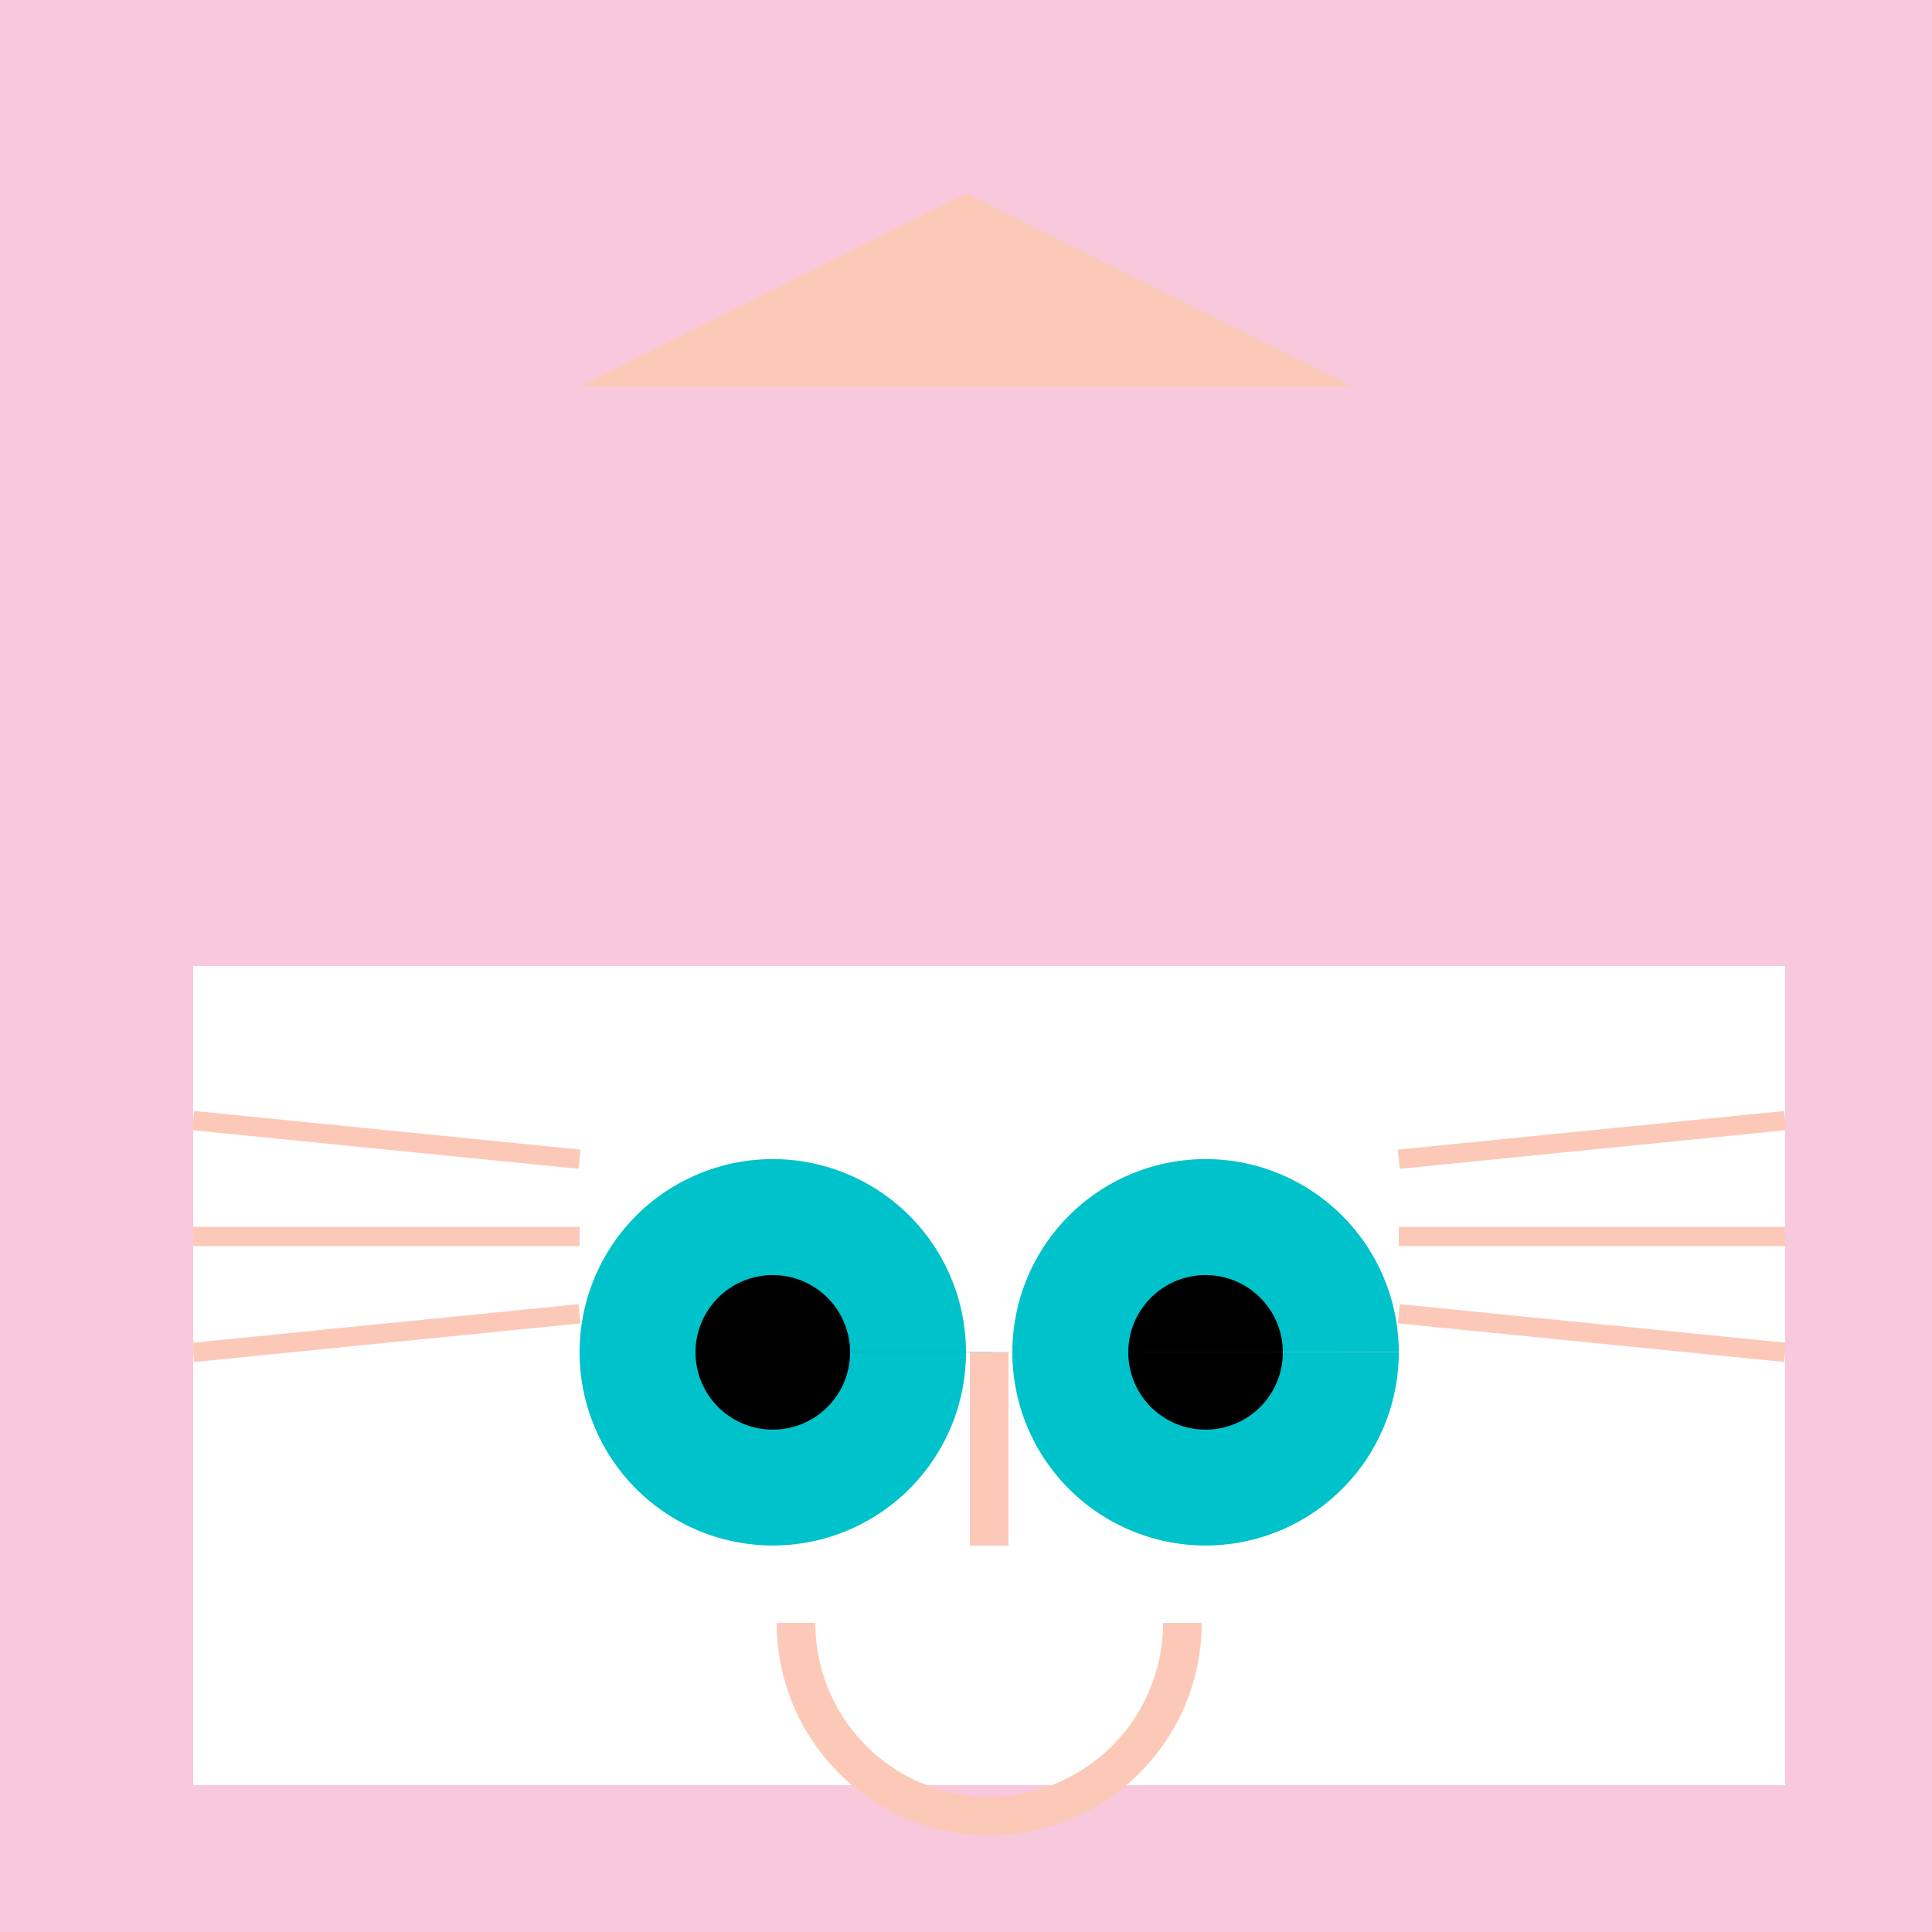
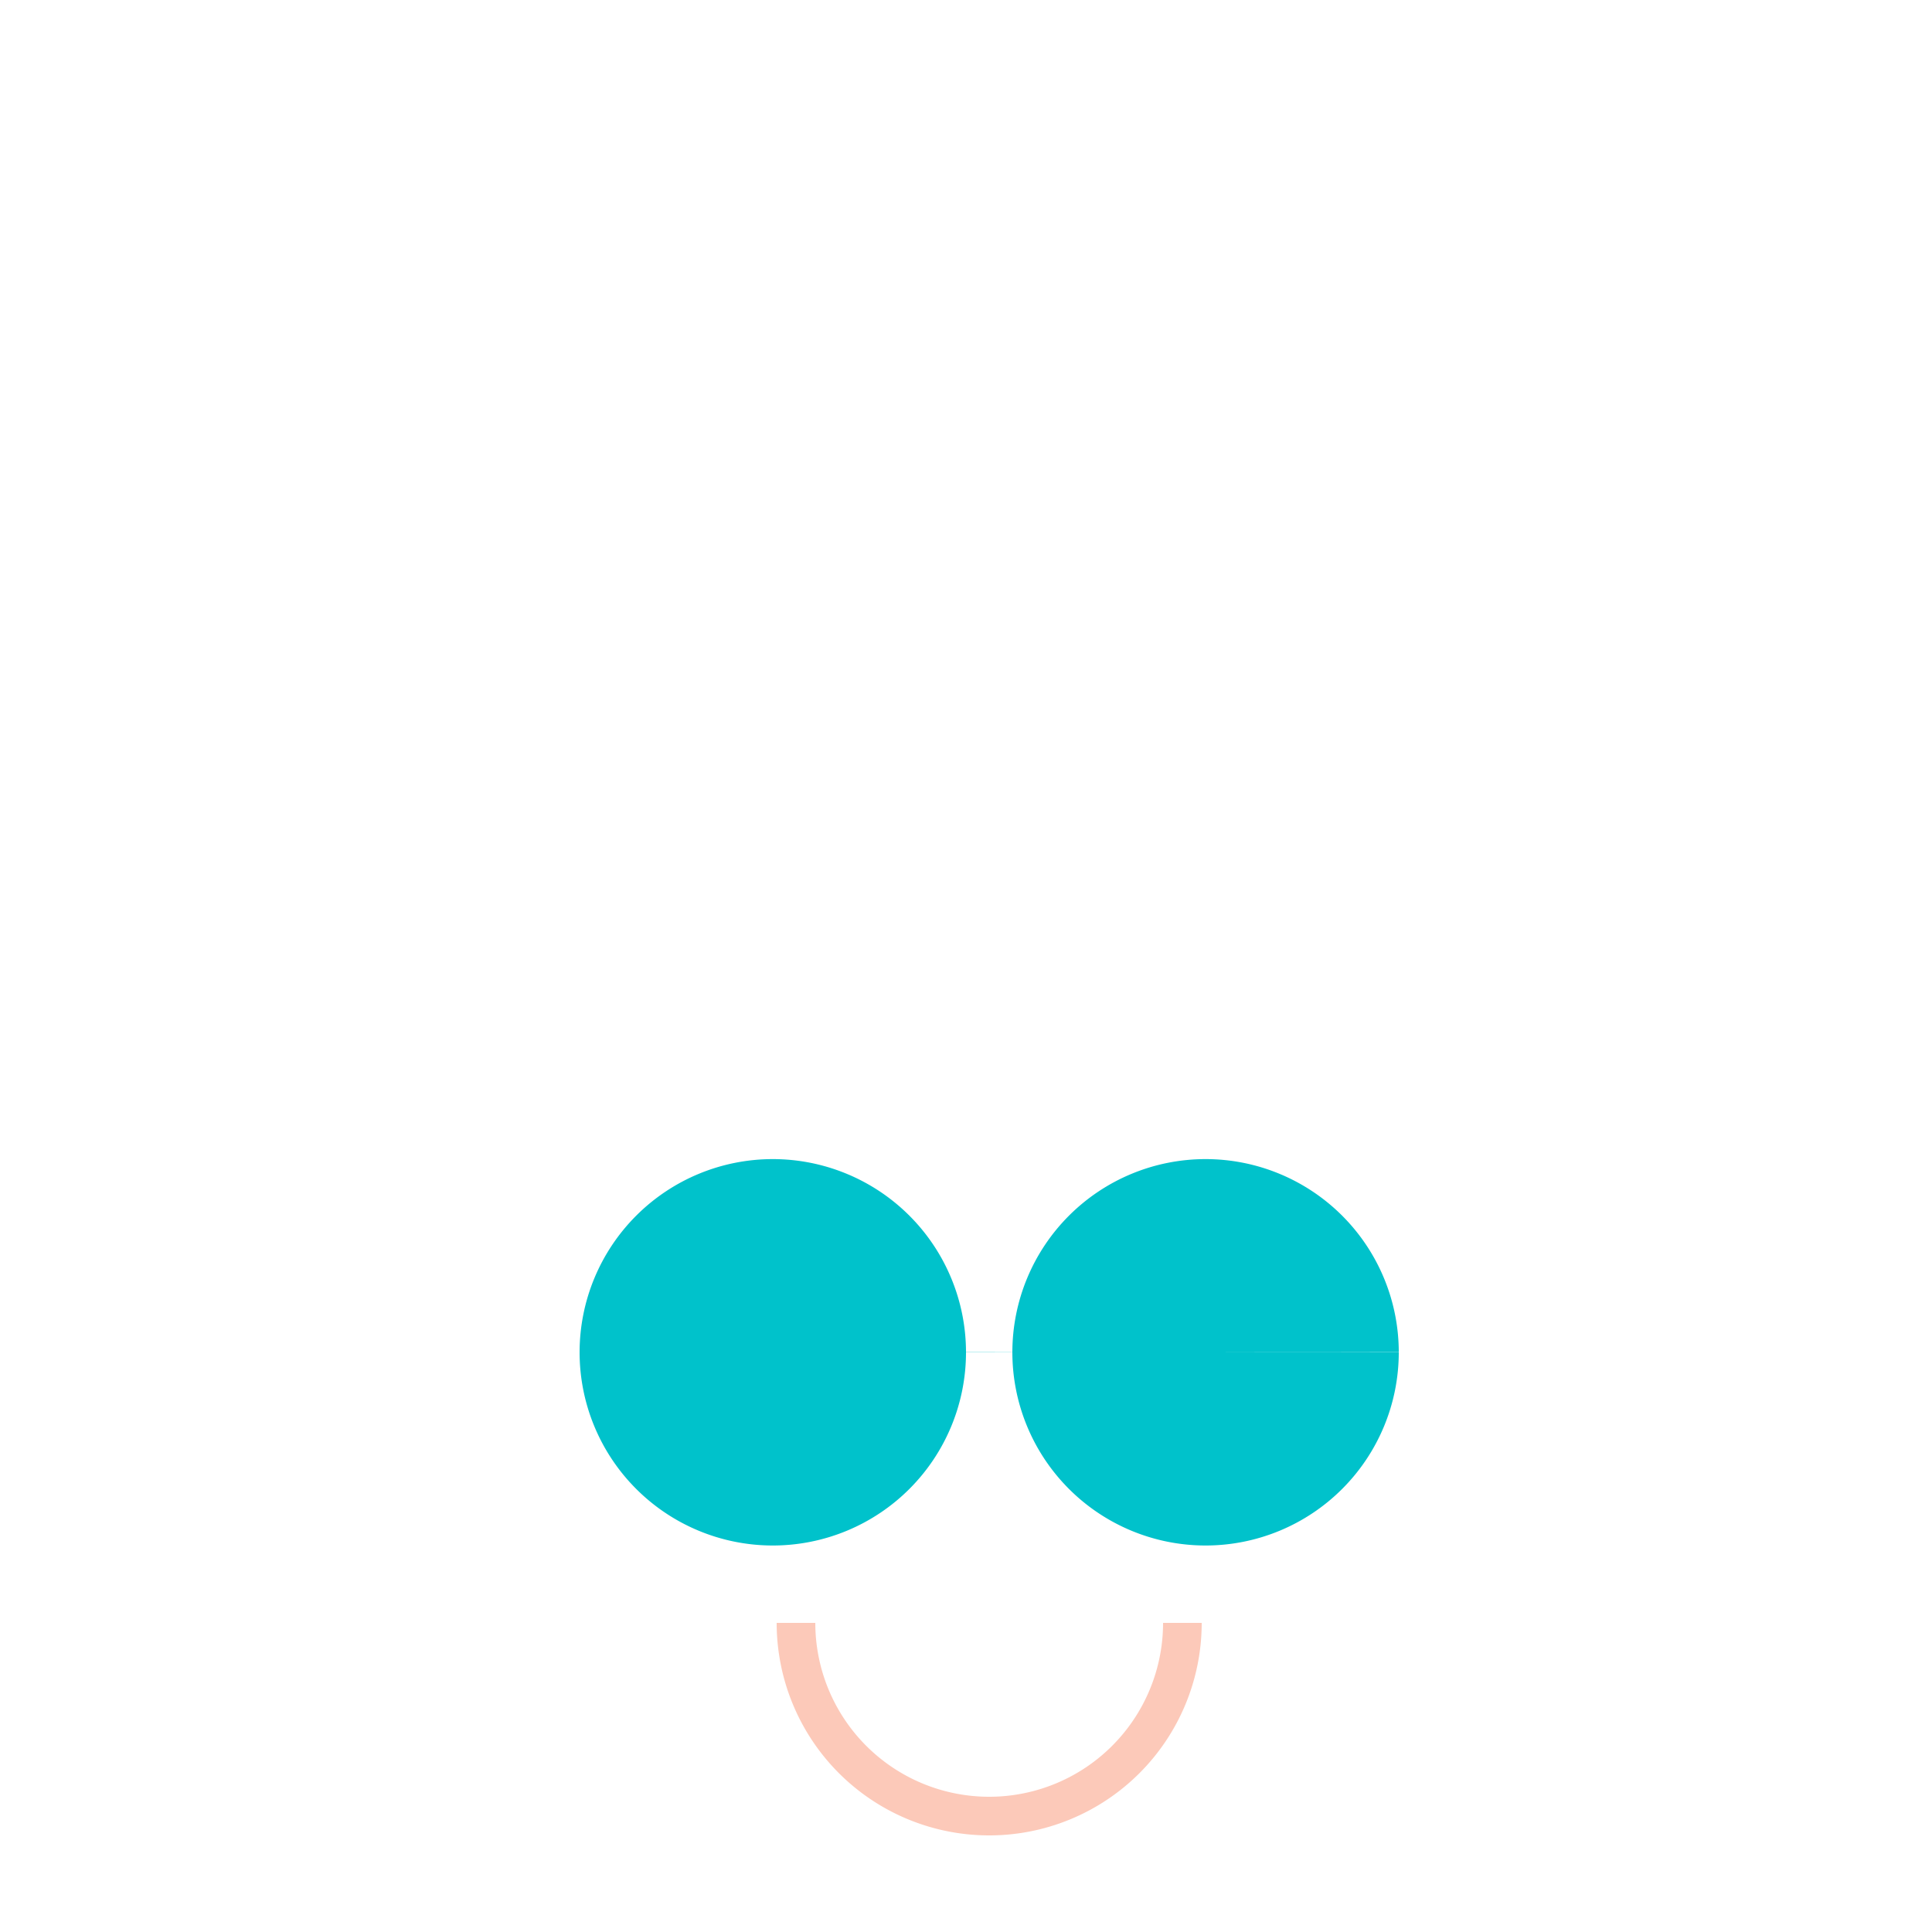
<svg xmlns="http://www.w3.org/2000/svg" width="500" height="500">
  <defs />
  <g>
-     <rect fill="#F8C9DD" stroke="none" x="0" y="0" width="512" height="512" />
-     <path fill="#FCC9B9" stroke="none" paint-order="stroke fill markers" d=" M 150 100 L 250 50 L 350 100 Z" />
    <path fill="#FFFFFF" stroke="none" paint-order="stroke fill markers" d=" M 50 250 L 462 250 L 462 462 L 50 462 Z" />
    <path fill="#00C2CB" stroke="none" paint-order="stroke fill markers" d=" M 250 350 A 50 50 0 1 1 250 349.95 L 362 350 A 50 50 0 1 1 362 349.95 Z" />
-     <path fill="#000000" stroke="none" paint-order="stroke fill markers" d=" M 220 350 A 20 20 0 1 1 220 349.98 L 332 350 A 20 20 0 1 1 332 349.98 Z" />
-     <path fill="none" stroke="#FCC9B9" paint-order="fill stroke markers" d=" M 256 350 L 256 400" stroke-miterlimit="10" stroke-width="10" stroke-dasharray="" />
-     <path fill="none" stroke="#FCC9B9" paint-order="fill stroke markers" d=" M 150 300 L 50 290 M 150 320 L 50 320 M 150 340 L 50 350 M 362 300 L 462 290 M 362 320 L 462 320 M 362 340 L 462 350" stroke-miterlimit="10" stroke-width="5" stroke-dasharray="" />
    <path fill="none" stroke="#FCC9B9" paint-order="fill stroke markers" d=" M 306 420 A 50 50 0 0 1 206 420" stroke-miterlimit="10" stroke-width="10" stroke-dasharray="" />
  </g>
</svg>